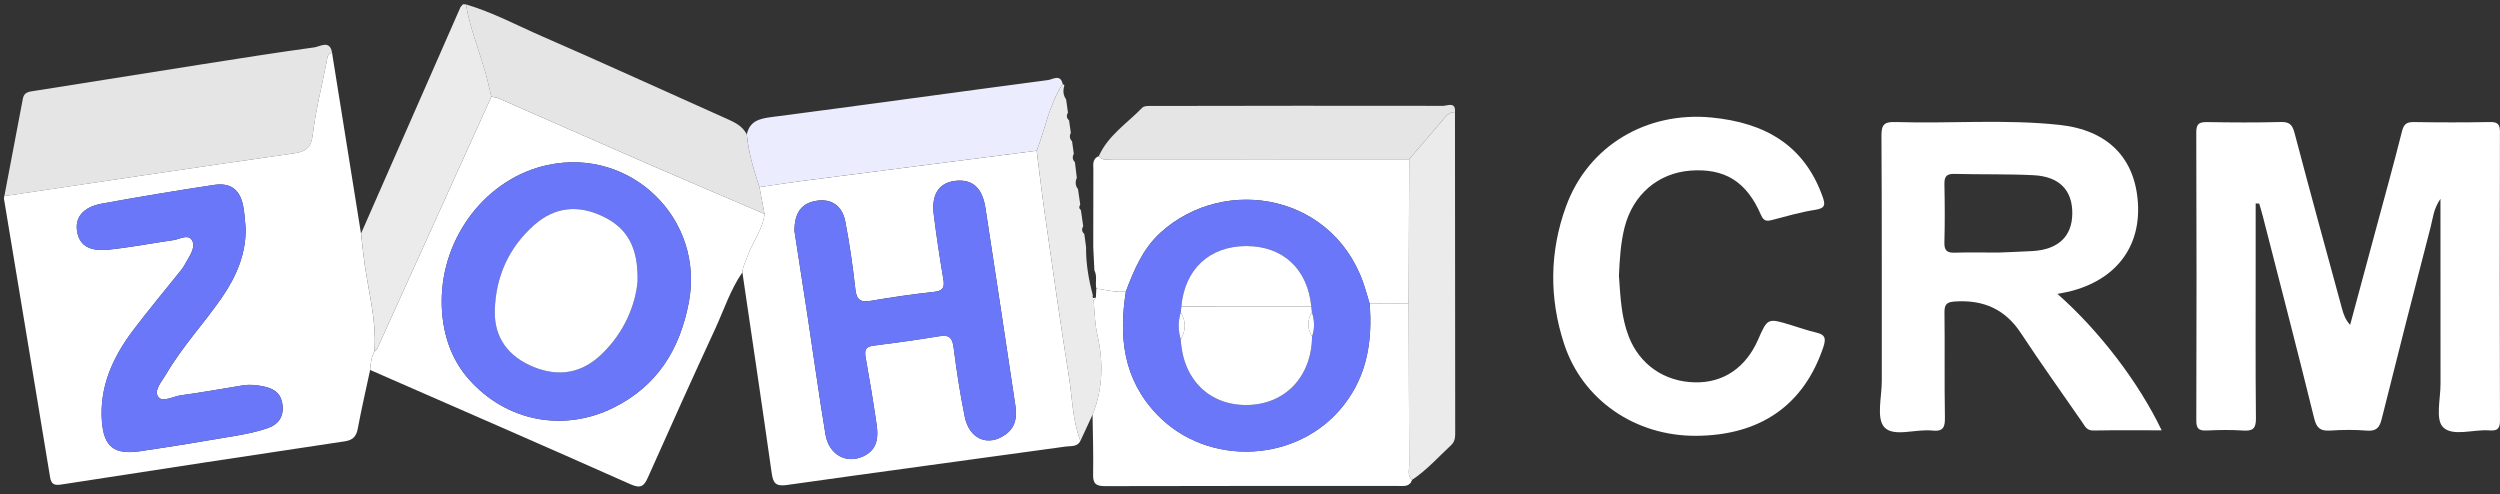
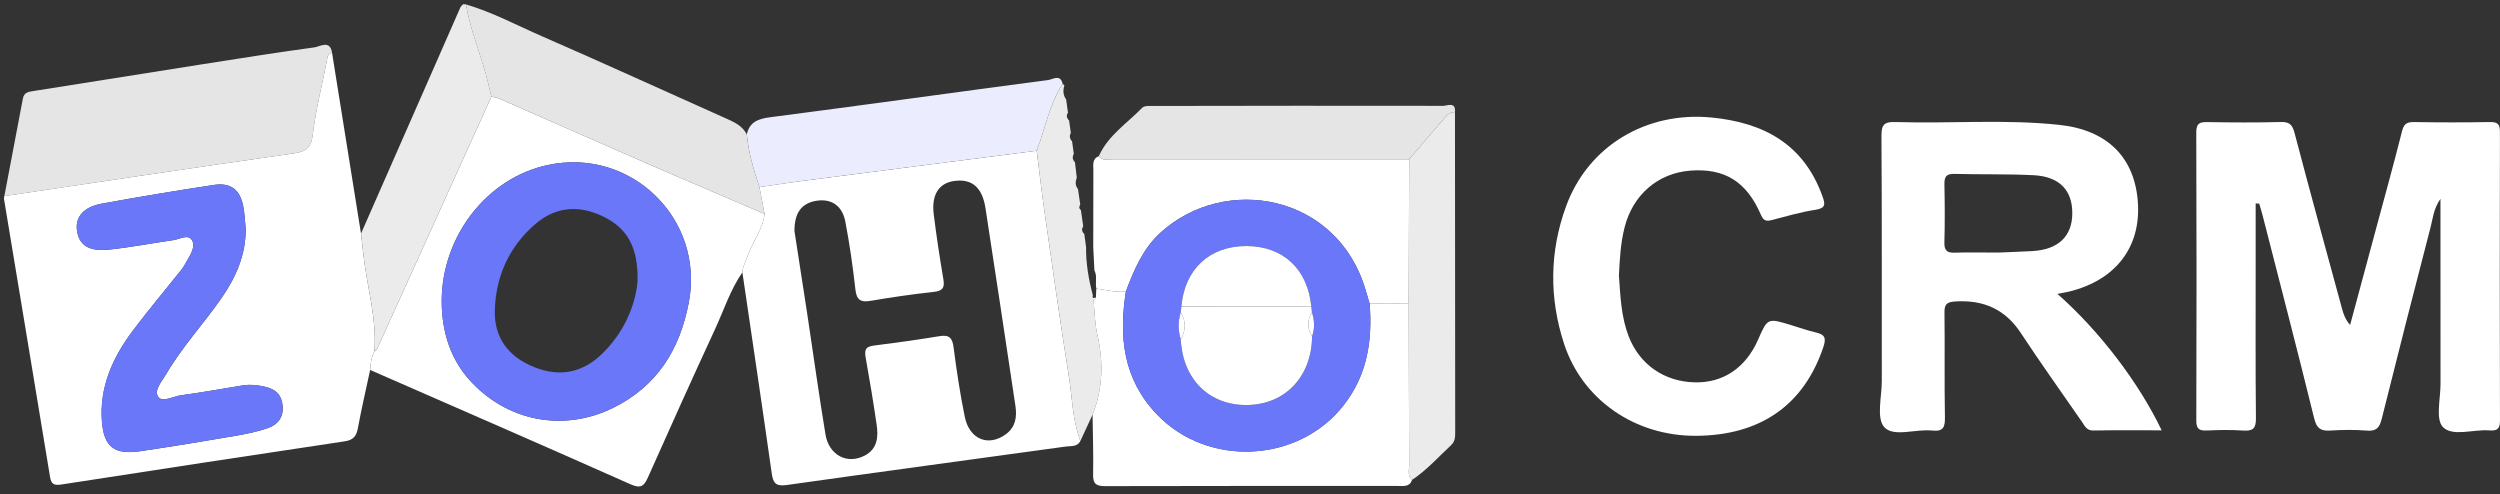
<svg xmlns="http://www.w3.org/2000/svg" width="86" height="17" viewBox="0 0 86 17" fill="none">
  <rect x="0" y="0" width="86" height="17" fill="#333333" stroke="none" />
  <g clip-path="url(#clip0)">
    <path d="M12.733 12.726C12.589 13.395 12.435 14.062 12.31 14.733C12.26 15.006 12.15 15.139 11.857 15.182C8.607 15.668 5.359 16.164 2.111 16.667C1.87 16.704 1.764 16.663 1.723 16.415C1.199 13.224 0.666 10.036 0.138 6.847C0.132 6.814 0.145 6.779 0.149 6.745C1.764 6.504 3.379 6.26 4.995 6.022C6.696 5.771 8.398 5.52 10.102 5.277C10.482 5.222 10.7 5.116 10.755 4.661C10.858 3.797 11.076 2.948 11.243 2.092C11.266 1.973 11.264 1.847 11.423 1.819C11.754 3.89 12.086 5.962 12.418 8.033C12.443 8.252 12.47 8.472 12.492 8.691C12.61 9.823 12.965 10.929 12.881 12.082C12.775 12.284 12.745 12.503 12.733 12.726ZM8.451 7.849C8.424 7.594 8.416 7.334 8.366 7.084C8.254 6.523 7.937 6.275 7.36 6.362C6.071 6.557 4.782 6.771 3.5 7.006C2.872 7.121 2.589 7.465 2.647 7.92C2.712 8.425 3.048 8.66 3.744 8.588C4.487 8.511 5.223 8.367 5.963 8.261C6.177 8.231 6.462 8.048 6.596 8.252C6.741 8.472 6.562 8.743 6.434 8.969C6.374 9.073 6.318 9.181 6.243 9.276C5.686 9.976 5.108 10.662 4.57 11.376C3.874 12.299 3.415 13.323 3.507 14.503C3.575 15.38 3.94 15.651 4.822 15.522C5.923 15.36 7.022 15.178 8.119 14.99C8.494 14.925 8.873 14.847 9.231 14.72C9.568 14.601 9.759 14.337 9.723 13.958C9.687 13.584 9.491 13.39 9.11 13.303C8.847 13.243 8.598 13.219 8.339 13.26C7.635 13.372 6.934 13.504 6.226 13.598C5.959 13.633 5.585 13.856 5.443 13.651C5.286 13.426 5.569 13.119 5.715 12.871C6.264 11.933 7.011 11.133 7.628 10.242C8.126 9.518 8.465 8.744 8.451 7.849Z" fill="white" />
    <path d="M77.595 6.998C77.595 7.698 77.595 8.397 77.595 9.097C77.595 10.861 77.586 12.627 77.604 14.391C77.607 14.735 77.505 14.834 77.165 14.811C76.749 14.782 76.329 14.79 75.912 14.809C75.649 14.82 75.553 14.754 75.553 14.472C75.563 11.166 75.564 7.859 75.552 4.553C75.55 4.235 75.675 4.195 75.947 4.2C76.783 4.214 77.621 4.22 78.457 4.197C78.767 4.188 78.86 4.298 78.934 4.58C79.465 6.598 80.018 8.61 80.567 10.624C80.618 10.81 80.68 10.994 80.844 11.178C81.135 10.1 81.426 9.022 81.716 7.944C82.022 6.804 82.34 5.668 82.627 4.523C82.69 4.271 82.785 4.195 83.041 4.199C83.911 4.213 84.783 4.215 85.655 4.198C85.939 4.193 85.999 4.29 85.998 4.552C85.99 7.858 85.989 11.165 85.999 14.471C86 14.754 85.902 14.826 85.639 14.806C85.09 14.761 84.373 15.03 84.04 14.694C83.774 14.426 83.955 13.72 83.954 13.21C83.95 11.121 83.952 9.033 83.952 6.839C83.71 7.191 83.693 7.506 83.617 7.796C83.045 9.998 82.482 12.202 81.931 14.41C81.858 14.705 81.752 14.841 81.417 14.813C81.002 14.779 80.58 14.784 80.164 14.811C79.83 14.832 79.693 14.737 79.608 14.393C79.037 12.068 78.433 9.751 77.839 7.431C77.803 7.288 77.758 7.146 77.717 7.004C77.678 7.002 77.637 7 77.595 6.998Z" fill="white" />
    <path d="M37.165 15.17C37.056 15.381 36.84 15.336 36.664 15.361C33.463 15.803 30.26 16.233 27.06 16.685C26.67 16.741 26.593 16.599 26.546 16.272C26.22 13.969 25.876 11.669 25.538 9.368C25.551 9.163 25.655 8.987 25.721 8.797C25.893 8.31 26.241 7.891 26.301 7.36C26.243 7.053 26.184 6.744 26.125 6.436C26.619 6.365 27.113 6.288 27.608 6.223C29.096 6.029 30.583 5.839 32.07 5.647C33.267 5.493 34.464 5.34 35.661 5.185C35.755 5.912 35.837 6.64 35.942 7.365C36.209 9.218 36.467 11.073 36.765 12.922C36.886 13.672 36.888 14.445 37.165 15.17ZM27.329 7.946C27.466 8.832 27.623 9.83 27.774 10.829C27.981 12.201 28.17 13.575 28.396 14.943C28.515 15.659 29.142 15.985 29.741 15.675C30.191 15.442 30.217 15.027 30.156 14.605C30.045 13.843 29.919 13.081 29.783 12.323C29.741 12.086 29.739 11.93 30.041 11.891C30.799 11.793 31.559 11.69 32.314 11.565C32.659 11.507 32.763 11.627 32.804 11.954C32.907 12.751 33.027 13.549 33.188 14.337C33.347 15.117 34.003 15.379 34.605 14.935C34.937 14.689 34.987 14.341 34.931 13.965C34.59 11.695 34.251 9.426 33.9 7.157C33.79 6.446 33.437 6.148 32.843 6.223C32.3 6.292 32.035 6.692 32.121 7.379C32.214 8.127 32.328 8.871 32.453 9.614C32.501 9.898 32.429 10.007 32.124 10.041C31.398 10.12 30.674 10.224 29.954 10.348C29.597 10.409 29.465 10.313 29.425 9.951C29.338 9.169 29.227 8.387 29.077 7.614C28.971 7.07 28.595 6.832 28.104 6.904C27.59 6.982 27.328 7.294 27.329 7.946Z" fill="white" />
    <path d="M70.776 10.11C72.215 11.377 73.575 13.158 74.361 14.803C73.564 14.803 72.787 14.795 72.009 14.809C71.782 14.813 71.72 14.659 71.626 14.521C70.922 13.502 70.201 12.495 69.52 11.461C68.98 10.639 68.238 10.31 67.263 10.37C66.963 10.389 66.886 10.469 66.89 10.753C66.905 11.953 66.884 13.152 66.905 14.352C66.911 14.691 66.855 14.853 66.465 14.811C65.9 14.75 65.138 15.046 64.82 14.695C64.54 14.386 64.734 13.652 64.734 13.106C64.73 10.295 64.741 7.485 64.722 4.675C64.72 4.29 64.813 4.185 65.209 4.198C67.089 4.258 68.975 4.094 70.852 4.297C72.511 4.477 73.443 5.434 73.544 6.975C73.645 8.509 72.773 9.638 71.183 10.029C71.062 10.058 70.942 10.077 70.776 10.11ZM68.739 8.688C69.046 8.675 69.482 8.662 69.917 8.637C70.803 8.585 71.28 8.133 71.287 7.347C71.294 6.547 70.847 6.072 69.954 6.027C69.049 5.982 68.142 6.006 67.236 5.982C66.948 5.973 66.883 6.085 66.888 6.343C66.902 7.01 66.905 7.679 66.887 8.347C66.88 8.627 66.987 8.702 67.251 8.692C67.704 8.677 68.158 8.688 68.739 8.688Z" fill="white" />
    <path d="M55.691 9.48C55.742 10.201 55.768 10.901 56.026 11.57C56.399 12.535 57.246 13.13 58.303 13.153C59.28 13.175 60.056 12.65 60.478 11.684C60.806 10.934 60.806 10.935 61.631 11.189C61.913 11.276 62.192 11.373 62.479 11.44C62.794 11.513 62.82 11.65 62.721 11.945C62.051 13.933 60.561 14.98 58.341 14.992C56.257 15.002 54.442 13.767 53.806 11.833C53.289 10.258 53.302 8.658 53.873 7.096C54.635 5.011 56.641 3.825 58.882 4.043C60.696 4.22 62.052 4.976 62.69 6.745C62.793 7.028 62.808 7.164 62.439 7.219C61.943 7.294 61.458 7.439 60.97 7.565C60.782 7.613 60.675 7.619 60.576 7.391C60.082 6.243 59.325 5.782 58.152 5.869C57.039 5.953 56.172 6.693 55.885 7.823C55.747 8.371 55.717 8.936 55.691 9.48Z" fill="white" />
    <path d="M26.301 7.36C26.241 7.89 25.893 8.309 25.721 8.797C25.654 8.987 25.551 9.163 25.538 9.368C25.124 9.967 24.905 10.657 24.604 11.309C23.819 13.005 23.053 14.71 22.292 16.416C22.158 16.716 22.052 16.821 21.689 16.659C18.711 15.333 15.721 14.035 12.734 12.727C12.746 12.504 12.776 12.285 12.883 12.083C12.973 12.045 12.991 11.962 13.027 11.884C14.318 9.03 15.612 6.178 16.904 3.326C16.989 3.346 17.079 3.352 17.157 3.386C18.838 4.122 20.517 4.866 22.2 5.6C23.564 6.192 24.934 6.774 26.301 7.36ZM15.194 10.365C15.194 11.421 15.508 12.348 16.132 13.05C17.431 14.514 19.401 14.864 21.093 14.029C22.606 13.282 23.386 12.025 23.695 10.401C24.241 7.547 21.72 5.064 18.845 5.676C16.754 6.121 15.195 8.123 15.194 10.365Z" fill="white" />
    <path d="M11.423 1.819C11.264 1.847 11.266 1.972 11.243 2.092C11.077 2.948 10.859 3.798 10.755 4.661C10.701 5.117 10.482 5.223 10.102 5.277C8.4 5.52 6.697 5.771 4.995 6.022C3.379 6.26 1.764 6.503 0.15 6.745C0.363 5.626 0.577 4.506 0.788 3.386C0.83 3.165 1.002 3.155 1.178 3.127C3.093 2.825 5.005 2.518 6.919 2.217C8.217 2.014 9.516 1.806 10.818 1.629C11.011 1.602 11.356 1.359 11.423 1.819Z" fill="white" fill-opacity="0.87" />
    <path d="M48.574 16.51C48.494 16.754 48.287 16.717 48.097 16.717C44.736 16.717 41.376 16.713 38.014 16.723C37.693 16.724 37.596 16.63 37.603 16.317C37.617 15.633 37.593 14.948 37.584 14.264C37.948 13.359 37.96 12.438 37.745 11.495C37.659 11.119 37.658 10.725 37.618 10.339C37.645 10.306 37.672 10.274 37.698 10.241C37.703 10.136 37.709 10.031 37.714 9.926C38.051 9.974 38.383 10.066 38.73 10.028C38.486 11.586 38.632 13.04 39.804 14.261C41.557 16.087 44.675 15.928 46.228 13.93C47.042 12.884 47.215 11.698 47.115 10.437C47.563 10.439 48.011 10.44 48.459 10.442C48.464 12.287 48.467 14.132 48.477 15.977C48.478 16.156 48.404 16.357 48.574 16.51Z" fill="white" />
    <path d="M38.73 10.028C38.384 10.065 38.051 9.973 37.714 9.926C37.669 9.72 37.753 9.5 37.647 9.3C37.634 9.033 37.622 8.766 37.608 8.499C37.609 7.617 37.609 6.735 37.612 5.853C37.613 5.673 37.562 5.467 37.798 5.373C37.926 5.548 38.117 5.476 38.28 5.478C41.678 5.481 45.077 5.479 48.475 5.478C48.469 7.133 48.463 8.788 48.458 10.444C48.01 10.443 47.562 10.441 47.114 10.439C47.07 10.292 47.026 10.146 46.983 9.999C46.023 6.681 42.143 5.973 39.912 8.012C39.314 8.559 39.008 9.29 38.73 10.028Z" fill="white" />
    <path d="M26.301 7.36C24.934 6.774 23.564 6.192 22.199 5.598C20.516 4.865 18.837 4.12 17.156 3.384C17.078 3.35 16.988 3.343 16.904 3.324C16.856 3.128 16.811 2.93 16.761 2.734C16.541 1.866 16.175 1.039 16.029 0.152C16.946 0.422 17.788 0.875 18.659 1.254C20.803 2.188 22.929 3.162 25.064 4.115C25.323 4.23 25.557 4.363 25.689 4.623C25.747 5.248 25.928 5.845 26.125 6.436C26.184 6.744 26.243 7.052 26.301 7.36Z" fill="white" fill-opacity="0.87" />
    <path d="M26.125 6.436C25.928 5.844 25.747 5.248 25.69 4.623C25.788 4.183 26.093 4.085 26.517 4.03C29.7 3.617 32.878 3.172 36.06 2.753C36.209 2.734 36.481 2.535 36.555 2.887C36.095 3.592 35.959 4.418 35.662 5.184C34.464 5.338 33.267 5.492 32.07 5.646C30.583 5.837 29.095 6.028 27.608 6.222C27.113 6.288 26.621 6.365 26.125 6.436Z" fill="#EBEDFE" />
    <path d="M48.476 5.476C45.078 5.477 41.679 5.48 38.281 5.476C38.118 5.476 37.927 5.548 37.799 5.372C38.116 4.66 38.774 4.241 39.294 3.705C39.367 3.629 39.557 3.645 39.692 3.645C43.009 3.639 46.327 3.634 49.644 3.641C49.786 3.641 50.083 3.486 50.051 3.855C49.898 3.851 49.795 3.936 49.703 4.043C49.294 4.522 48.885 4.999 48.476 5.476Z" fill="white" fill-opacity="0.87" />
    <path d="M16.029 0.152C16.176 1.039 16.542 1.866 16.762 2.734C16.812 2.93 16.857 3.128 16.904 3.324C15.611 6.176 14.317 9.029 13.027 11.882C12.991 11.96 12.973 12.044 12.883 12.081C12.967 10.927 12.611 9.822 12.494 8.69C12.471 8.47 12.444 8.251 12.42 8.032C13.246 6.154 14.07 4.278 14.895 2.4C15.211 1.68 15.527 0.96 15.843 0.241C15.871 0.209 15.9 0.178 15.928 0.146C15.96 0.148 15.995 0.15 16.029 0.152Z" fill="white" fill-opacity="0.9" />
    <path d="M48.476 5.476C48.886 4.999 49.295 4.522 49.703 4.044C49.795 3.937 49.898 3.852 50.051 3.856C50.053 7.518 50.057 11.178 50.059 14.839C50.059 15.011 50.065 15.176 49.919 15.313C49.479 15.722 49.079 16.174 48.573 16.51C48.404 16.357 48.477 16.156 48.476 15.978C48.466 14.134 48.463 12.289 48.458 10.444C48.464 8.787 48.47 7.132 48.476 5.476Z" fill="white" fill-opacity="0.9" />
    <path d="M35.663 5.185C35.959 4.419 36.096 3.593 36.556 2.888C36.577 2.901 36.597 2.917 36.615 2.934C36.563 3.105 36.566 3.269 36.675 3.42C36.696 3.572 36.718 3.724 36.738 3.876C36.675 3.974 36.69 4.063 36.776 4.141C36.796 4.285 36.817 4.429 36.837 4.573C36.78 4.678 36.796 4.774 36.879 4.86C36.899 5.004 36.919 5.149 36.939 5.293C36.881 5.398 36.892 5.494 36.978 5.58C37 5.759 37.021 5.938 37.042 6.116C36.987 6.252 36.985 6.384 37.083 6.505C37.109 6.684 37.135 6.863 37.161 7.041C37.114 7.109 37.113 7.172 37.183 7.227C37.209 7.413 37.236 7.598 37.263 7.783C37.201 7.882 37.214 7.97 37.3 8.049C37.32 8.2 37.341 8.351 37.361 8.501C37.354 9.065 37.45 9.615 37.594 10.158C37.582 10.192 37.585 10.225 37.604 10.256C37.593 10.287 37.599 10.315 37.62 10.339C37.659 10.725 37.66 11.119 37.746 11.495C37.962 12.438 37.949 13.359 37.585 14.264C37.445 14.566 37.306 14.867 37.165 15.17C36.888 14.445 36.886 13.672 36.766 12.921C36.468 11.072 36.21 9.217 35.943 7.364C35.838 6.639 35.755 5.912 35.663 5.185Z" fill="white" fill-opacity="0.9" />
    <path d="M15.927 0.146C15.899 0.178 15.871 0.21 15.842 0.241C15.871 0.209 15.899 0.178 15.927 0.146Z" fill="white" fill-opacity="0.87" />
    <path d="M8.451 7.849C8.465 8.744 8.126 9.516 7.626 10.241C7.008 11.133 6.261 11.932 5.713 12.87C5.567 13.118 5.285 13.425 5.441 13.65C5.583 13.855 5.956 13.632 6.224 13.597C6.931 13.504 7.633 13.372 8.337 13.259C8.596 13.218 8.845 13.242 9.108 13.301C9.489 13.388 9.686 13.583 9.721 13.957C9.756 14.336 9.566 14.6 9.229 14.719C8.871 14.846 8.492 14.925 8.117 14.989C7.02 15.177 5.921 15.358 4.82 15.521C3.938 15.65 3.572 15.38 3.504 14.502C3.413 13.323 3.872 12.299 4.568 11.374C5.106 10.659 5.684 9.975 6.241 9.275C6.315 9.181 6.372 9.073 6.432 8.968C6.56 8.742 6.739 8.471 6.594 8.251C6.46 8.047 6.175 8.23 5.961 8.26C5.221 8.366 4.485 8.509 3.742 8.586C3.046 8.658 2.711 8.424 2.645 7.919C2.587 7.464 2.871 7.12 3.498 7.005C4.781 6.77 6.068 6.557 7.358 6.361C7.934 6.274 8.252 6.522 8.363 7.083C8.416 7.335 8.424 7.594 8.451 7.849Z" fill="#6977F8" />
-     <path d="M27.329 7.946C27.328 7.294 27.59 6.982 28.105 6.906C28.596 6.834 28.971 7.073 29.077 7.616C29.227 8.389 29.338 9.171 29.425 9.953C29.465 10.315 29.597 10.411 29.954 10.35C30.674 10.226 31.398 10.123 32.124 10.043C32.429 10.01 32.5 9.9 32.453 9.616C32.328 8.874 32.214 8.128 32.121 7.381C32.035 6.695 32.3 6.294 32.843 6.225C33.437 6.15 33.79 6.448 33.9 7.16C34.25 9.428 34.589 11.698 34.931 13.967C34.988 14.343 34.938 14.691 34.605 14.937C34.003 15.381 33.348 15.12 33.188 14.339C33.026 13.552 32.907 12.754 32.805 11.956C32.763 11.63 32.659 11.51 32.314 11.567C31.559 11.692 30.8 11.795 30.041 11.893C29.74 11.931 29.741 12.088 29.783 12.325C29.919 13.083 30.045 13.845 30.156 14.607C30.218 15.029 30.191 15.444 29.741 15.677C29.143 15.986 28.515 15.661 28.397 14.945C28.172 13.577 27.982 12.203 27.774 10.831C27.623 9.831 27.466 8.832 27.329 7.946Z" fill="#6977F8" />
    <path d="M15.194 10.365C15.195 8.123 16.755 6.121 18.846 5.676C21.721 5.063 24.242 7.547 23.696 10.401C23.387 12.026 22.607 13.282 21.094 14.029C19.401 14.864 17.432 14.514 16.133 13.05C15.508 12.347 15.193 11.421 15.194 10.365ZM21.932 9.683C21.96 8.504 21.575 7.85 20.756 7.451C19.901 7.034 19.091 7.109 18.381 7.736C17.496 8.518 17.048 9.534 17.022 10.691C17.001 11.621 17.491 12.276 18.379 12.63C19.248 12.977 20.023 12.826 20.688 12.193C21.486 11.433 21.86 10.476 21.932 9.683Z" fill="#6977F8" />
    <path d="M38.73 10.028C39.01 9.29 39.314 8.559 39.913 8.012C42.144 5.973 46.025 6.681 46.984 9.999C47.027 10.146 47.071 10.292 47.115 10.439C47.215 11.701 47.042 12.886 46.229 13.932C44.675 15.929 41.557 16.09 39.804 14.263C38.632 13.04 38.485 11.586 38.73 10.028ZM40.618 10.743C40.524 11.054 40.525 11.364 40.618 11.675C40.688 13.059 41.612 13.963 42.927 13.932C44.228 13.902 45.122 12.944 45.135 11.571C45.237 11.295 45.217 11.02 45.131 10.744C45.123 10.677 45.115 10.609 45.108 10.542C44.983 9.252 44.133 8.462 42.873 8.464C41.606 8.466 40.755 9.258 40.639 10.541C40.632 10.609 40.624 10.676 40.618 10.743Z" fill="#6977F8" />
    <path d="M37.604 10.256C37.634 10.244 37.666 10.239 37.7 10.241C37.673 10.274 37.646 10.307 37.62 10.34C37.599 10.314 37.593 10.286 37.604 10.256Z" fill="white" />
-     <path d="M21.932 9.683C21.86 10.476 21.486 11.433 20.687 12.194C20.022 12.827 19.247 12.978 18.378 12.632C17.491 12.277 17 11.622 17.021 10.692C17.047 9.535 17.494 8.519 18.38 7.737C19.09 7.11 19.9 7.035 20.755 7.452C21.575 7.85 21.96 8.504 21.932 9.683Z" fill="white" />
    <path d="M45.108 10.542C45.115 10.609 45.123 10.677 45.131 10.744C44.964 11.021 44.96 11.296 45.135 11.571C45.122 12.944 44.227 13.902 42.927 13.932C41.612 13.962 40.688 13.059 40.618 11.675C40.8 11.364 40.801 11.053 40.618 10.743C40.625 10.676 40.632 10.609 40.639 10.542C42.128 10.542 43.617 10.542 45.108 10.542Z" fill="white" />
    <path d="M45.108 10.542C43.618 10.542 42.128 10.542 40.639 10.541C40.755 9.258 41.606 8.466 42.873 8.464C44.133 8.463 44.983 9.252 45.108 10.542Z" fill="white" />
    <path d="M40.618 10.743C40.802 11.054 40.8 11.364 40.618 11.675C40.524 11.363 40.523 11.053 40.618 10.743Z" fill="white" />
-     <path d="M45.135 11.571C44.96 11.296 44.964 11.021 45.131 10.744C45.217 11.02 45.236 11.294 45.135 11.571Z" fill="white" />
+     <path d="M45.135 11.571C44.96 11.296 44.964 11.021 45.131 10.744C45.217 11.02 45.236 11.294 45.135 11.571" fill="white" />
  </g>
  <defs>
    <clipPath id="clip0">
      <rect width="85.863" height="16.587" fill="white" transform="translate(0.137 0.146)" />
    </clipPath>
  </defs>
</svg>